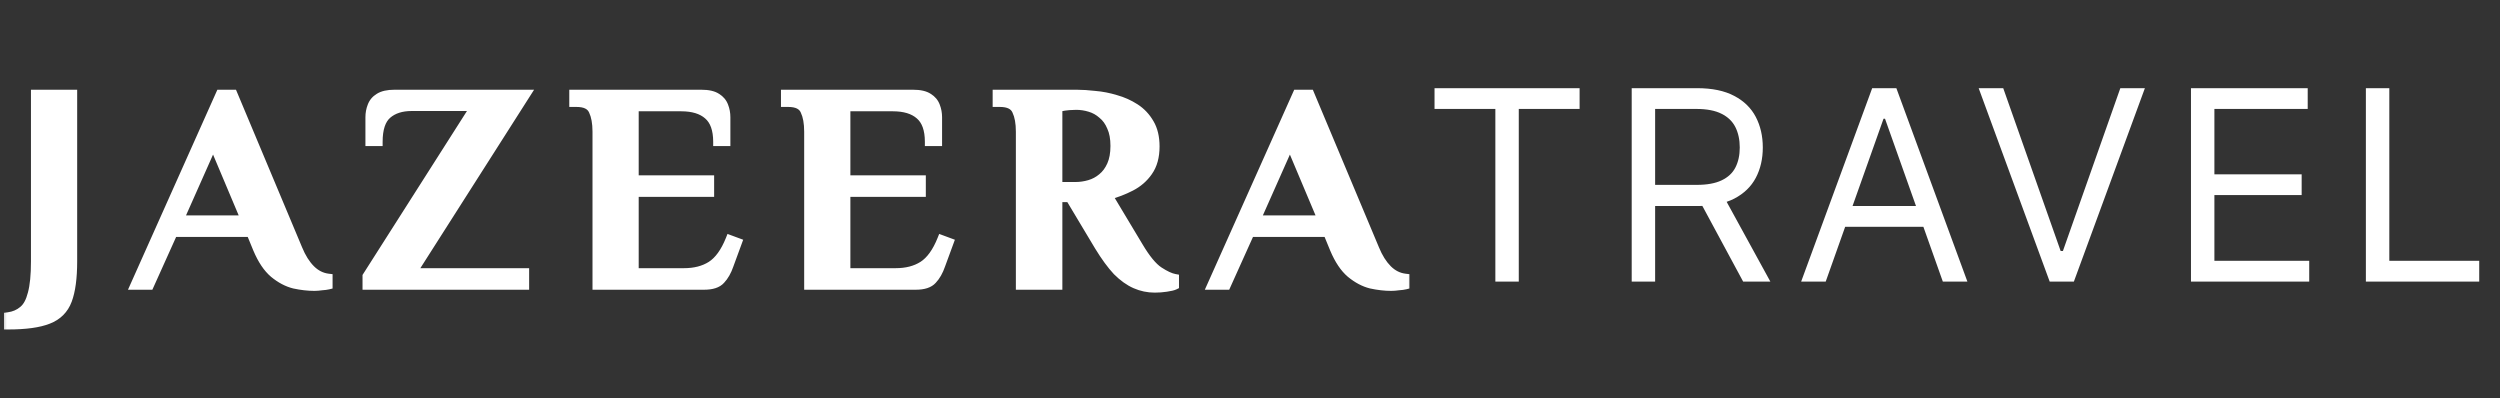
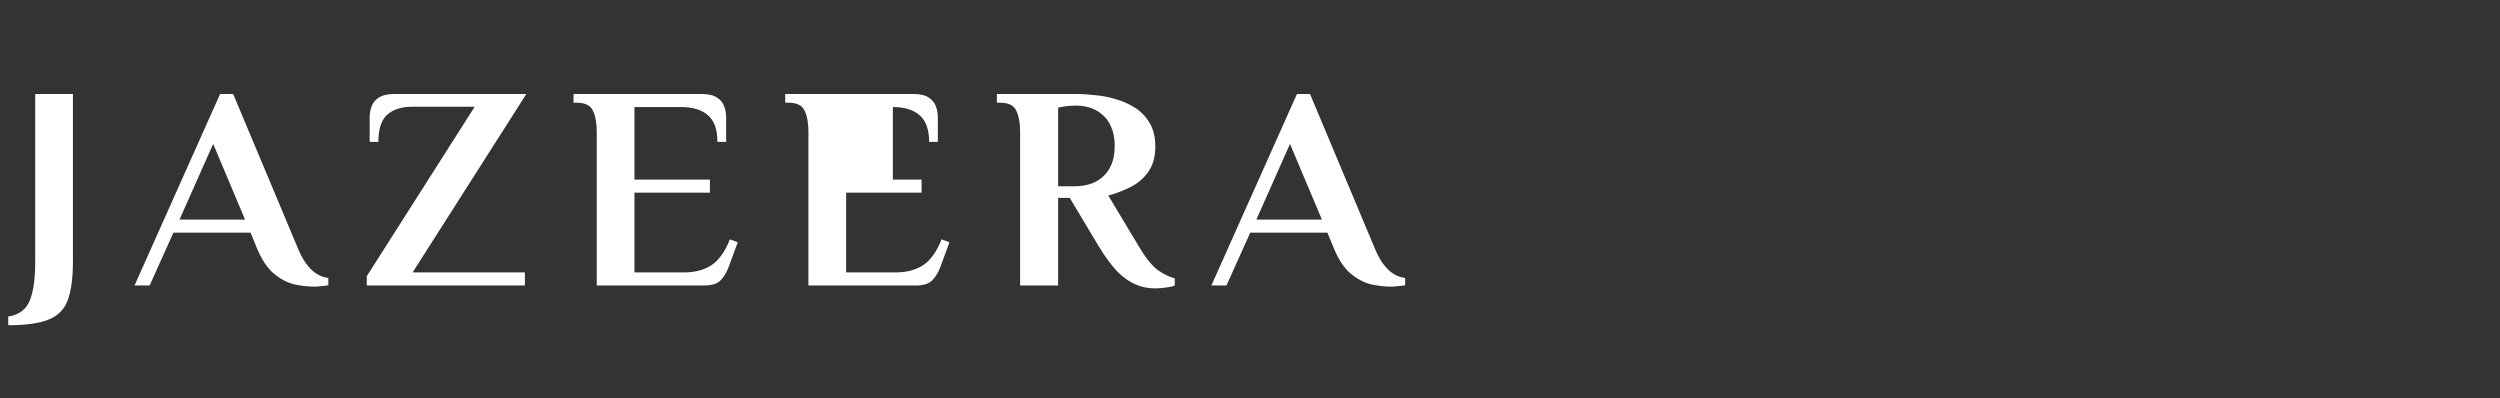
<svg xmlns="http://www.w3.org/2000/svg" width="182" height="29" viewBox="0 0 182 29" fill="none">
  <rect x="0" y="0" width="182" height="29" fill="#333333" stroke="none" />
  <mask id="path-1-outside-1_1738_11563" maskUnits="userSpaceOnUse" x="0" y="5.783" width="103" height="19" fill="black">
    <rect fill="white" y="5.783" width="103" height="19" />
    <path d="M0.599 23.677V23.043C1.021 22.987 1.38 22.832 1.676 22.578C1.972 22.339 2.19 21.938 2.331 21.374C2.486 20.811 2.563 20.029 2.563 19.03V6.842H5.309V19.03C5.309 20.241 5.182 21.184 4.929 21.86C4.675 22.536 4.203 23.008 3.514 23.275C2.838 23.543 1.866 23.677 0.599 23.677ZM22.889 20.867C22.424 20.867 21.931 20.811 21.41 20.698C20.904 20.572 20.411 20.311 19.932 19.917C19.467 19.523 19.066 18.924 18.728 18.122L18.242 16.939H12.624L10.892 20.783H9.793L16.024 6.842H16.975L21.706 18.122C21.96 18.741 22.27 19.234 22.636 19.6C23.002 19.966 23.424 20.177 23.903 20.234V20.762C23.79 20.79 23.628 20.811 23.417 20.825C23.22 20.853 23.044 20.867 22.889 20.867ZM13.067 15.988H17.841L15.518 10.475L13.067 15.988ZM26.701 20.783V20.107L34.558 7.772H29.975C29.228 7.772 28.637 7.962 28.2 8.342C27.764 8.722 27.546 9.384 27.546 10.328H26.912V8.532C26.912 8.251 26.961 7.983 27.06 7.729C27.158 7.462 27.334 7.251 27.588 7.096C27.855 6.927 28.229 6.842 28.707 6.842H38.318L30.038 19.832H38.212V20.783H26.701ZM43.443 20.783V9.588C43.443 8.955 43.351 8.448 43.168 8.067C42.999 7.673 42.598 7.476 41.964 7.476H41.753V6.842H51.068C51.56 6.842 51.934 6.927 52.187 7.096C52.441 7.251 52.617 7.462 52.715 7.729C52.814 7.983 52.863 8.251 52.863 8.532V10.328H52.229C52.229 9.426 51.997 8.779 51.532 8.384C51.082 7.99 50.434 7.793 49.589 7.793H46.188V13.073H51.68V14.024H46.188V19.832H49.8C50.575 19.832 51.23 19.663 51.765 19.325C52.314 18.973 52.772 18.34 53.138 17.424L53.708 17.636L53.095 19.304C52.94 19.755 52.736 20.114 52.483 20.381C52.243 20.649 51.835 20.783 51.258 20.783H43.443ZM58.853 20.783V9.588C58.853 8.955 58.762 8.448 58.579 8.067C58.41 7.673 58.008 7.476 57.375 7.476H57.164V6.842H66.478C66.971 6.842 67.344 6.927 67.598 7.096C67.851 7.251 68.027 7.462 68.126 7.729C68.225 7.983 68.274 8.251 68.274 8.532V10.328H67.64C67.64 9.426 67.408 8.779 66.943 8.384C66.493 7.99 65.845 7.793 65 7.793H61.599V13.073H67.091V14.024H61.599V19.832H65.211C65.986 19.832 66.64 19.663 67.175 19.325C67.725 18.973 68.182 18.34 68.548 17.424L69.119 17.636L68.506 19.304C68.351 19.755 68.147 20.114 67.894 20.381C67.654 20.649 67.246 20.783 66.668 20.783H58.853ZM84.065 20.994C83.572 20.994 83.1 20.895 82.65 20.698C82.199 20.501 81.755 20.184 81.319 19.748C80.896 19.297 80.453 18.692 79.988 17.931L77.876 14.404H77.031V20.783H74.264V9.588C74.264 8.955 74.173 8.448 73.99 8.067C73.82 7.673 73.419 7.476 72.786 7.476H72.574V6.842H78.404C78.784 6.842 79.221 6.871 79.714 6.927C80.221 6.969 80.727 7.068 81.234 7.223C81.741 7.363 82.213 7.575 82.65 7.856C83.086 8.138 83.438 8.511 83.706 8.976C83.973 9.426 84.107 9.99 84.107 10.665C84.107 11.412 83.938 12.024 83.6 12.503C83.276 12.968 82.854 13.334 82.333 13.601C81.812 13.869 81.263 14.08 80.685 14.235L82.903 17.931C83.438 18.833 83.931 19.431 84.382 19.727C84.832 20.022 85.212 20.198 85.522 20.255V20.783C85.409 20.839 85.205 20.888 84.909 20.931C84.628 20.973 84.346 20.994 84.065 20.994ZM77.031 13.559H78.298C78.636 13.559 78.974 13.51 79.312 13.411C79.65 13.313 79.953 13.151 80.221 12.925C80.502 12.7 80.727 12.397 80.896 12.017C81.065 11.637 81.15 11.172 81.15 10.623C81.15 10.074 81.065 9.616 80.896 9.25C80.742 8.87 80.523 8.567 80.242 8.342C79.974 8.103 79.671 7.934 79.333 7.835C79.01 7.737 78.679 7.687 78.341 7.687C78.228 7.687 78.059 7.694 77.834 7.708C77.623 7.722 77.355 7.765 77.031 7.835V13.559ZM101.283 20.867C100.819 20.867 100.326 20.811 99.805 20.698C99.298 20.572 98.805 20.311 98.326 19.917C97.862 19.523 97.46 18.924 97.123 18.122L96.637 16.939H91.018L89.286 20.783H88.188L94.419 6.842H95.369L100.101 18.122C100.354 18.741 100.664 19.234 101.03 19.6C101.396 19.966 101.819 20.177 102.297 20.234V20.762C102.185 20.79 102.023 20.811 101.812 20.825C101.614 20.853 101.438 20.867 101.283 20.867ZM91.462 15.988H96.235L93.912 10.475L91.462 15.988Z" />
  </mask>
-   <path d="M0.599 23.677V23.043C1.021 22.987 1.38 22.832 1.676 22.578C1.972 22.339 2.19 21.938 2.331 21.374C2.486 20.811 2.563 20.029 2.563 19.03V6.842H5.309V19.03C5.309 20.241 5.182 21.184 4.929 21.86C4.675 22.536 4.203 23.008 3.514 23.275C2.838 23.543 1.866 23.677 0.599 23.677ZM22.889 20.867C22.424 20.867 21.931 20.811 21.41 20.698C20.904 20.572 20.411 20.311 19.932 19.917C19.467 19.523 19.066 18.924 18.728 18.122L18.242 16.939H12.624L10.892 20.783H9.793L16.024 6.842H16.975L21.706 18.122C21.96 18.741 22.27 19.234 22.636 19.6C23.002 19.966 23.424 20.177 23.903 20.234V20.762C23.79 20.79 23.628 20.811 23.417 20.825C23.22 20.853 23.044 20.867 22.889 20.867ZM13.067 15.988H17.841L15.518 10.475L13.067 15.988ZM26.701 20.783V20.107L34.558 7.772H29.975C29.228 7.772 28.637 7.962 28.2 8.342C27.764 8.722 27.546 9.384 27.546 10.328H26.912V8.532C26.912 8.251 26.961 7.983 27.06 7.729C27.158 7.462 27.334 7.251 27.588 7.096C27.855 6.927 28.229 6.842 28.707 6.842H38.318L30.038 19.832H38.212V20.783H26.701ZM43.443 20.783V9.588C43.443 8.955 43.351 8.448 43.168 8.067C42.999 7.673 42.598 7.476 41.964 7.476H41.753V6.842H51.068C51.56 6.842 51.934 6.927 52.187 7.096C52.441 7.251 52.617 7.462 52.715 7.729C52.814 7.983 52.863 8.251 52.863 8.532V10.328H52.229C52.229 9.426 51.997 8.779 51.532 8.384C51.082 7.99 50.434 7.793 49.589 7.793H46.188V13.073H51.68V14.024H46.188V19.832H49.8C50.575 19.832 51.23 19.663 51.765 19.325C52.314 18.973 52.772 18.34 53.138 17.424L53.708 17.636L53.095 19.304C52.94 19.755 52.736 20.114 52.483 20.381C52.243 20.649 51.835 20.783 51.258 20.783H43.443ZM58.853 20.783V9.588C58.853 8.955 58.762 8.448 58.579 8.067C58.41 7.673 58.008 7.476 57.375 7.476H57.164V6.842H66.478C66.971 6.842 67.344 6.927 67.598 7.096C67.851 7.251 68.027 7.462 68.126 7.729C68.225 7.983 68.274 8.251 68.274 8.532V10.328H67.64C67.64 9.426 67.408 8.779 66.943 8.384C66.493 7.99 65.845 7.793 65 7.793H61.599V13.073H67.091V14.024H61.599V19.832H65.211C65.986 19.832 66.64 19.663 67.175 19.325C67.725 18.973 68.182 18.34 68.548 17.424L69.119 17.636L68.506 19.304C68.351 19.755 68.147 20.114 67.894 20.381C67.654 20.649 67.246 20.783 66.668 20.783H58.853ZM84.065 20.994C83.572 20.994 83.1 20.895 82.65 20.698C82.199 20.501 81.755 20.184 81.319 19.748C80.896 19.297 80.453 18.692 79.988 17.931L77.876 14.404H77.031V20.783H74.264V9.588C74.264 8.955 74.173 8.448 73.99 8.067C73.82 7.673 73.419 7.476 72.786 7.476H72.574V6.842H78.404C78.784 6.842 79.221 6.871 79.714 6.927C80.221 6.969 80.727 7.068 81.234 7.223C81.741 7.363 82.213 7.575 82.65 7.856C83.086 8.138 83.438 8.511 83.706 8.976C83.973 9.426 84.107 9.99 84.107 10.665C84.107 11.412 83.938 12.024 83.6 12.503C83.276 12.968 82.854 13.334 82.333 13.601C81.812 13.869 81.263 14.08 80.685 14.235L82.903 17.931C83.438 18.833 83.931 19.431 84.382 19.727C84.832 20.022 85.212 20.198 85.522 20.255V20.783C85.409 20.839 85.205 20.888 84.909 20.931C84.628 20.973 84.346 20.994 84.065 20.994ZM77.031 13.559H78.298C78.636 13.559 78.974 13.51 79.312 13.411C79.65 13.313 79.953 13.151 80.221 12.925C80.502 12.7 80.727 12.397 80.896 12.017C81.065 11.637 81.15 11.172 81.15 10.623C81.15 10.074 81.065 9.616 80.896 9.25C80.742 8.87 80.523 8.567 80.242 8.342C79.974 8.103 79.671 7.934 79.333 7.835C79.01 7.737 78.679 7.687 78.341 7.687C78.228 7.687 78.059 7.694 77.834 7.708C77.623 7.722 77.355 7.765 77.031 7.835V13.559ZM101.283 20.867C100.819 20.867 100.326 20.811 99.805 20.698C99.298 20.572 98.805 20.311 98.326 19.917C97.862 19.523 97.46 18.924 97.123 18.122L96.637 16.939H91.018L89.286 20.783H88.188L94.419 6.842H95.369L100.101 18.122C100.354 18.741 100.664 19.234 101.03 19.6C101.396 19.966 101.819 20.177 102.297 20.234V20.762C102.185 20.79 102.023 20.811 101.812 20.825C101.614 20.853 101.438 20.867 101.283 20.867ZM91.462 15.988H96.235L93.912 10.475L91.462 15.988Z" fill="white" />
-   <path d="M0.599 23.677H0.29V23.985H0.599V23.677ZM0.599 23.043L0.558 22.737L0.29 22.772V23.043H0.599ZM1.676 22.578L1.481 22.338L1.475 22.344L1.676 22.578ZM2.331 21.374L2.033 21.292L2.031 21.299L2.331 21.374ZM2.563 6.842V6.533H2.254V6.842H2.563ZM5.309 6.842H5.618V6.533H5.309V6.842ZM4.929 21.86L4.639 21.752L4.929 21.86ZM3.514 23.275L3.402 22.987L3.4 22.988L3.514 23.275ZM0.908 23.677V23.043H0.29V23.677H0.908ZM0.64 23.349C1.115 23.286 1.532 23.109 1.877 22.813L1.475 22.344C1.229 22.555 0.927 22.687 0.558 22.737L0.64 23.349ZM1.87 22.818C2.239 22.52 2.481 22.045 2.63 21.449L2.031 21.299C1.898 21.83 1.704 22.158 1.482 22.338L1.87 22.818ZM2.629 21.456C2.794 20.854 2.872 20.041 2.872 19.03H2.254C2.254 20.018 2.177 20.768 2.033 21.292L2.629 21.456ZM2.872 19.03V6.842H2.254V19.03H2.872ZM2.563 7.151H5.309V6.533H2.563V7.151ZM5 6.842V19.03H5.618V6.842H5ZM5 19.03C5 20.225 4.874 21.126 4.639 21.752L5.218 21.968C5.49 21.242 5.618 20.256 5.618 19.03H5ZM4.639 21.752C4.418 22.343 4.012 22.75 3.402 22.987L3.625 23.563C4.395 23.265 4.933 22.729 5.218 21.968L4.639 21.752ZM3.4 22.988C2.777 23.234 1.852 23.368 0.599 23.368V23.985C1.88 23.985 2.898 23.851 3.627 23.562L3.4 22.988ZM21.41 20.698L21.335 20.998L21.345 21L21.41 20.698ZM19.932 19.917L19.732 20.152L19.736 20.155L19.932 19.917ZM18.728 18.122L18.442 18.239L18.443 18.241L18.728 18.122ZM18.242 16.939L18.528 16.821L18.449 16.63H18.242V16.939ZM12.624 16.939V16.63H12.424L12.342 16.812L12.624 16.939ZM10.892 20.783V21.092H11.091L11.174 20.91L10.892 20.783ZM9.793 20.783L9.511 20.657L9.317 21.092H9.793V20.783ZM16.024 6.842V6.533H15.824L15.742 6.716L16.024 6.842ZM16.975 6.842L17.26 6.723L17.18 6.533H16.975V6.842ZM21.706 18.122L21.992 18.005L21.991 18.002L21.706 18.122ZM22.636 19.6L22.854 19.381L22.636 19.6ZM23.903 20.234H24.212V19.959L23.939 19.927L23.903 20.234ZM23.903 20.762L23.978 21.061L24.212 21.003V20.762H23.903ZM23.417 20.825L23.396 20.517L23.385 20.518L23.373 20.519L23.417 20.825ZM13.067 15.988L12.785 15.863L12.592 16.297H13.067V15.988ZM17.841 15.988V16.297H18.306L18.126 15.868L17.841 15.988ZM15.518 10.475L15.802 10.355L15.525 9.698L15.235 10.35L15.518 10.475ZM22.889 20.558C22.449 20.558 21.978 20.505 21.476 20.396L21.345 21C21.885 21.117 22.399 21.176 22.889 21.176V20.558ZM21.485 20.399C21.031 20.285 20.578 20.049 20.128 19.678L19.736 20.155C20.243 20.573 20.777 20.858 21.336 20.998L21.485 20.399ZM20.132 19.681C19.717 19.329 19.34 18.777 19.013 18.002L18.443 18.241C18.793 19.071 19.218 19.716 19.732 20.152L20.132 19.681ZM19.014 18.004L18.528 16.821L17.956 17.056L18.442 18.239L19.014 18.004ZM18.242 16.63H12.624V17.248H18.242V16.63ZM12.342 16.812L10.61 20.656L11.174 20.91L12.905 17.066L12.342 16.812ZM10.892 20.474H9.793V21.092H10.892V20.474ZM10.075 20.909L16.306 6.968L15.742 6.716L9.511 20.657L10.075 20.909ZM16.024 7.151H16.975V6.533H16.024V7.151ZM16.69 6.962L21.421 18.241L21.991 18.002L17.26 6.723L16.69 6.962ZM21.42 18.238C21.685 18.885 22.015 19.416 22.417 19.819L22.854 19.381C22.524 19.052 22.235 18.597 21.992 18.005L21.42 18.238ZM22.417 19.819C22.828 20.23 23.314 20.476 23.867 20.541L23.939 19.927C23.535 19.879 23.175 19.702 22.854 19.381L22.417 19.819ZM23.594 20.234V20.762H24.212V20.234H23.594ZM23.828 20.462C23.742 20.483 23.602 20.503 23.396 20.517L23.438 21.133C23.655 21.119 23.838 21.096 23.978 21.061L23.828 20.462ZM23.373 20.519C23.187 20.546 23.026 20.558 22.889 20.558V21.176C23.062 21.176 23.253 21.161 23.461 21.131L23.373 20.519ZM13.067 16.297H17.841V15.679H13.067V16.297ZM18.126 15.868L15.802 10.355L15.233 10.595L17.556 16.108L18.126 15.868ZM15.235 10.35L12.785 15.863L13.35 16.114L15.8 10.601L15.235 10.35ZM26.701 20.783H26.392V21.092H26.701V20.783ZM26.701 20.107L26.44 19.941L26.392 20.017V20.107H26.701ZM34.558 7.772L34.819 7.938L35.121 7.463H34.558V7.772ZM28.2 8.342L28.403 8.575L28.2 8.342ZM27.546 10.328V10.636H27.855V10.328H27.546ZM26.912 10.328H26.603V10.636H26.912V10.328ZM27.06 7.729L27.348 7.841L27.35 7.836L27.06 7.729ZM27.588 7.096L27.749 7.36L27.753 7.357L27.588 7.096ZM38.318 6.842L38.578 7.008L38.881 6.533H38.318V6.842ZM30.038 19.832L29.777 19.666L29.475 20.141H30.038V19.832ZM38.212 19.832H38.521V19.523H38.212V19.832ZM38.212 20.783V21.092H38.521V20.783H38.212ZM27.01 20.783V20.107H26.392V20.783H27.01ZM26.961 20.273L34.819 7.938L34.297 7.606L26.44 19.941L26.961 20.273ZM34.558 7.463H29.975V8.081H34.558V7.463ZM29.975 7.463C29.176 7.463 28.505 7.667 27.997 8.109L28.403 8.575C28.769 8.257 29.281 8.081 29.975 8.081V7.463ZM27.997 8.109C27.461 8.576 27.237 9.35 27.237 10.328H27.855C27.855 9.418 28.067 8.868 28.403 8.575L27.997 8.109ZM27.546 10.018H26.912V10.636H27.546V10.018ZM27.221 10.328V8.532H26.603V10.328H27.221ZM27.221 8.532C27.221 8.287 27.264 8.058 27.348 7.841L26.772 7.618C26.659 7.908 26.603 8.214 26.603 8.532H27.221ZM27.35 7.836C27.423 7.637 27.552 7.48 27.749 7.359L27.427 6.832C27.117 7.022 26.894 7.287 26.77 7.623L27.35 7.836ZM27.753 7.357C27.952 7.231 28.259 7.151 28.707 7.151V6.533C28.198 6.533 27.759 6.622 27.423 6.835L27.753 7.357ZM28.707 7.151H38.318V6.533H28.707V7.151ZM38.057 6.676L29.777 19.666L30.299 19.998L38.578 7.008L38.057 6.676ZM30.038 20.141H38.212V19.523H30.038V20.141ZM37.903 19.832V20.783H38.521V19.832H37.903ZM38.212 20.474H26.701V21.092H38.212V20.474ZM43.443 20.783H43.134V21.092H43.443V20.783ZM43.168 8.067L42.884 8.189L42.89 8.201L43.168 8.067ZM41.753 7.476H41.444V7.785H41.753V7.476ZM41.753 6.842V6.533H41.444V6.842H41.753ZM52.187 7.096L52.016 7.353L52.026 7.359L52.187 7.096ZM52.715 7.729L52.425 7.836L52.427 7.841L52.715 7.729ZM52.863 10.328V10.636H53.172V10.328H52.863ZM52.229 10.328H51.92V10.636H52.229V10.328ZM51.532 8.384L51.329 8.617L51.332 8.62L51.532 8.384ZM46.188 7.793V7.484H45.88V7.793H46.188ZM46.188 13.073H45.88V13.382H46.188V13.073ZM51.68 13.073H51.989V12.764H51.68V13.073ZM51.68 14.024V14.333H51.989V14.024H51.68ZM46.188 14.024V13.715H45.88V14.024H46.188ZM46.188 19.832H45.88V20.141H46.188V19.832ZM51.765 19.325L51.93 19.587L51.931 19.585L51.765 19.325ZM53.138 17.424L53.245 17.135L52.962 17.03L52.851 17.31L53.138 17.424ZM53.708 17.636L53.998 17.742L54.104 17.453L53.815 17.346L53.708 17.636ZM53.095 19.304L52.805 19.198L52.803 19.204L53.095 19.304ZM52.483 20.381L52.258 20.169L52.253 20.175L52.483 20.381ZM43.752 20.783V9.588H43.134V20.783H43.752ZM43.752 9.588C43.752 8.929 43.657 8.371 43.446 7.933L42.89 8.201C43.045 8.524 43.134 8.98 43.134 9.588H43.752ZM43.452 7.946C43.212 7.386 42.653 7.167 41.964 7.167V7.785C42.542 7.785 42.786 7.96 42.884 8.189L43.452 7.946ZM41.964 7.167H41.753V7.785H41.964V7.167ZM42.062 7.476V6.842H41.444V7.476H42.062ZM41.753 7.151H51.068V6.533H41.753V7.151ZM51.068 7.151C51.534 7.151 51.836 7.233 52.016 7.353L52.358 6.839C52.032 6.621 51.587 6.533 51.068 6.533V7.151ZM52.026 7.359C52.223 7.48 52.352 7.637 52.425 7.836L53.005 7.623C52.881 7.287 52.658 7.022 52.348 6.832L52.026 7.359ZM52.427 7.841C52.511 8.058 52.554 8.287 52.554 8.532H53.172C53.172 8.214 53.116 7.908 53.003 7.618L52.427 7.841ZM52.554 8.532V10.328H53.172V8.532H52.554ZM52.863 10.018H52.229V10.636H52.863V10.018ZM52.538 10.328C52.538 9.38 52.294 8.625 51.732 8.149L51.332 8.62C51.7 8.932 51.92 9.473 51.92 10.328H52.538ZM51.736 8.152C51.209 7.691 50.478 7.484 49.589 7.484V8.102C50.39 8.102 50.954 8.289 51.329 8.617L51.736 8.152ZM49.589 7.484H46.188V8.102H49.589V7.484ZM45.88 7.793V13.073H46.497V7.793H45.88ZM46.188 13.382H51.68V12.764H46.188V13.382ZM51.371 13.073V14.024H51.989V13.073H51.371ZM51.68 13.715H46.188V14.333H51.68V13.715ZM45.88 14.024V19.832H46.497V14.024H45.88ZM46.188 20.141H49.8V19.523H46.188V20.141ZM49.8 20.141C50.62 20.141 51.335 19.962 51.93 19.587L51.6 19.064C51.124 19.365 50.529 19.523 49.8 19.523V20.141ZM51.931 19.585C52.556 19.185 53.046 18.485 53.424 17.539L52.851 17.31C52.497 18.194 52.072 18.762 51.598 19.065L51.931 19.585ZM53.03 17.714L53.601 17.925L53.815 17.346L53.245 17.135L53.03 17.714ZM53.418 17.529L52.805 19.198L53.385 19.411L53.998 17.742L53.418 17.529ZM52.803 19.204C52.659 19.624 52.474 19.942 52.258 20.169L52.707 20.594C52.998 20.287 53.222 19.885 53.388 19.405L52.803 19.204ZM52.253 20.175C52.099 20.347 51.799 20.474 51.258 20.474V21.092C51.871 21.092 52.388 20.951 52.713 20.587L52.253 20.175ZM51.258 20.474H43.443V21.092H51.258V20.474ZM58.853 20.783H58.544V21.092H58.853V20.783ZM58.579 8.067L58.294 8.189L58.3 8.201L58.579 8.067ZM57.164 7.476H56.855V7.785H57.164V7.476ZM57.164 6.842V6.533H56.855V6.842H57.164ZM67.598 7.096L67.426 7.353L67.437 7.359L67.598 7.096ZM68.126 7.729L67.836 7.836L67.838 7.841L68.126 7.729ZM68.274 10.328V10.636H68.583V10.328H68.274ZM67.64 10.328H67.331V10.636H67.64V10.328ZM66.943 8.384L66.74 8.617L66.743 8.62L66.943 8.384ZM61.599 7.793V7.484H61.29V7.793H61.599ZM61.599 13.073H61.29V13.382H61.599V13.073ZM67.091 13.073H67.4V12.764H67.091V13.073ZM67.091 14.024V14.333H67.4V14.024H67.091ZM61.599 14.024V13.715H61.29V14.024H61.599ZM61.599 19.832H61.29V20.141H61.599V19.832ZM67.175 19.325L67.34 19.587L67.342 19.585L67.175 19.325ZM68.548 17.424L68.656 17.135L68.373 17.03L68.261 17.31L68.548 17.424ZM69.119 17.636L69.409 17.742L69.515 17.453L69.226 17.346L69.119 17.636ZM68.506 19.304L68.216 19.198L68.214 19.204L68.506 19.304ZM67.894 20.381L67.669 20.169L67.663 20.175L67.894 20.381ZM59.162 20.783V9.588H58.544V20.783H59.162ZM59.162 9.588C59.162 8.929 59.068 8.371 58.857 7.933L58.3 8.201C58.456 8.524 58.544 8.98 58.544 9.588H59.162ZM58.863 7.946C58.623 7.386 58.064 7.167 57.375 7.167V7.785C57.953 7.785 58.197 7.96 58.295 8.189L58.863 7.946ZM57.375 7.167H57.164V7.785H57.375V7.167ZM57.473 7.476V6.842H56.855V7.476H57.473ZM57.164 7.151H66.478V6.533H57.164V7.151ZM66.478 7.151C66.945 7.151 67.246 7.233 67.427 7.353L67.769 6.839C67.442 6.621 66.998 6.533 66.478 6.533V7.151ZM67.437 7.359C67.633 7.48 67.763 7.637 67.836 7.836L68.416 7.623C68.292 7.287 68.069 7.022 67.759 6.832L67.437 7.359ZM67.838 7.841C67.922 8.058 67.965 8.287 67.965 8.532H68.583C68.583 8.214 68.527 7.908 68.414 7.618L67.838 7.841ZM67.965 8.532V10.328H68.583V8.532H67.965ZM68.274 10.018H67.64V10.636H68.274V10.018ZM67.949 10.328C67.949 9.38 67.705 8.625 67.143 8.149L66.743 8.62C67.111 8.932 67.331 9.473 67.331 10.328H67.949ZM67.147 8.152C66.62 7.691 65.889 7.484 65 7.484V8.102C65.8 8.102 66.365 8.289 66.74 8.617L67.147 8.152ZM65 7.484H61.599V8.102H65V7.484ZM61.29 7.793V13.073H61.908V7.793H61.29ZM61.599 13.382H67.091V12.764H61.599V13.382ZM66.782 13.073V14.024H67.4V13.073H66.782ZM67.091 13.715H61.599V14.333H67.091V13.715ZM61.29 14.024V19.832H61.908V14.024H61.29ZM61.599 20.141H65.211V19.523H61.599V20.141ZM65.211 20.141C66.031 20.141 66.746 19.962 67.34 19.587L67.01 19.064C66.535 19.365 65.94 19.523 65.211 19.523V20.141ZM67.342 19.585C67.967 19.185 68.457 18.485 68.835 17.539L68.261 17.31C67.908 18.194 67.482 18.762 67.009 19.065L67.342 19.585ZM68.441 17.714L69.011 17.925L69.226 17.346L68.656 17.135L68.441 17.714ZM68.829 17.529L68.216 19.198L68.796 19.411L69.409 17.742L68.829 17.529ZM68.214 19.204C68.069 19.624 67.885 19.942 67.669 20.169L68.118 20.594C68.409 20.287 68.633 19.885 68.798 19.405L68.214 19.204ZM67.663 20.175C67.51 20.347 67.21 20.474 66.668 20.474V21.092C67.281 21.092 67.798 20.951 68.124 20.587L67.663 20.175ZM66.668 20.474H58.853V21.092H66.668V20.474ZM82.65 20.698L82.526 20.981L82.65 20.698ZM81.319 19.748L81.093 19.959L81.1 19.966L81.319 19.748ZM79.988 17.931L79.723 18.09L79.725 18.093L79.988 17.931ZM77.876 14.404L78.141 14.245L78.051 14.095H77.876V14.404ZM77.031 14.404V14.095H76.722V14.404H77.031ZM77.031 20.783V21.092H77.34V20.783H77.031ZM74.264 20.783H73.955V21.092H74.264V20.783ZM73.99 8.067L73.705 8.189L73.711 8.201L73.99 8.067ZM72.574 7.476H72.265V7.785H72.574V7.476ZM72.574 6.842V6.533H72.265V6.842H72.574ZM79.714 6.927L79.678 7.234L79.688 7.235L79.714 6.927ZM81.234 7.223L81.144 7.518L81.152 7.52L81.234 7.223ZM82.65 7.856L82.817 7.597V7.597L82.65 7.856ZM83.706 8.976L83.438 9.13L83.44 9.133L83.706 8.976ZM83.6 12.503L83.348 12.325L83.347 12.326L83.6 12.503ZM82.333 13.601L82.474 13.876L82.333 13.601ZM80.685 14.235L80.605 13.937L80.21 14.043L80.42 14.394L80.685 14.235ZM82.903 17.931L83.169 17.774L83.168 17.772L82.903 17.931ZM84.382 19.727L84.212 19.985L84.382 19.727ZM85.522 20.255H85.831V19.997L85.577 19.951L85.522 20.255ZM85.522 20.783L85.66 21.059L85.831 20.974V20.783H85.522ZM84.909 20.931L84.866 20.625L84.864 20.625L84.909 20.931ZM77.031 13.559H76.722V13.868H77.031V13.559ZM79.312 13.411L79.399 13.708L79.312 13.411ZM80.221 12.925L80.027 12.684L80.022 12.689L80.221 12.925ZM80.896 12.017L80.614 11.892V11.892L80.896 12.017ZM80.896 9.25L80.61 9.367L80.616 9.38L80.896 9.25ZM80.242 8.342L80.036 8.572L80.042 8.578L80.049 8.583L80.242 8.342ZM79.333 7.835L79.243 8.131L79.247 8.132L79.333 7.835ZM77.834 7.708L77.814 7.4L77.813 7.4L77.834 7.708ZM77.031 7.835L76.965 7.533L76.722 7.586V7.835H77.031ZM84.065 20.685C83.614 20.685 83.185 20.595 82.773 20.415L82.526 20.981C83.015 21.196 83.529 21.303 84.065 21.303V20.685ZM82.773 20.415C82.366 20.237 81.953 19.945 81.537 19.529L81.1 19.966C81.557 20.423 82.032 20.765 82.526 20.981L82.773 20.415ZM81.544 19.537C81.141 19.106 80.71 18.52 80.252 17.77L79.725 18.093C80.196 18.864 80.652 19.488 81.093 19.959L81.544 19.537ZM80.253 17.773L78.141 14.245L77.611 14.563L79.723 18.09L80.253 17.773ZM77.876 14.095H77.031V14.713H77.876V14.095ZM76.722 14.404V20.783H77.34V14.404H76.722ZM77.031 20.474H74.264V21.092H77.031V20.474ZM74.573 20.783V9.588H73.955V20.783H74.573ZM74.573 9.588C74.573 8.929 74.479 8.371 74.268 7.933L73.711 8.201C73.867 8.524 73.955 8.98 73.955 9.588H74.573ZM74.273 7.946C74.034 7.386 73.475 7.167 72.786 7.167V7.785C73.364 7.785 73.607 7.96 73.706 8.189L74.273 7.946ZM72.786 7.167H72.574V7.785H72.786V7.167ZM72.883 7.476V6.842H72.265V7.476H72.883ZM72.574 7.151H78.404V6.533H72.574V7.151ZM78.404 7.151C78.77 7.151 79.194 7.178 79.678 7.234L79.749 6.62C79.247 6.563 78.799 6.533 78.404 6.533V7.151ZM79.688 7.235C80.172 7.275 80.657 7.369 81.144 7.518L81.325 6.927C80.797 6.766 80.269 6.663 79.739 6.619L79.688 7.235ZM81.152 7.52C81.629 7.653 82.072 7.851 82.482 8.116L82.817 7.597C82.354 7.298 81.854 7.074 81.317 6.925L81.152 7.52ZM82.482 8.116C82.876 8.37 83.194 8.706 83.438 9.13L83.973 8.822C83.682 8.316 83.296 7.906 82.817 7.597L82.482 8.116ZM83.44 9.133C83.672 9.524 83.798 10.029 83.798 10.665H84.416C84.416 9.95 84.274 9.328 83.971 8.818L83.44 9.133ZM83.798 10.665C83.798 11.365 83.64 11.911 83.348 12.325L83.852 12.681C84.236 12.138 84.416 11.458 84.416 10.665H83.798ZM83.347 12.326C83.052 12.748 82.669 13.081 82.192 13.326L82.474 13.876C83.038 13.586 83.5 13.187 83.853 12.68L83.347 12.326ZM82.192 13.326C81.69 13.584 81.162 13.787 80.605 13.937L80.765 14.534C81.363 14.373 81.933 14.154 82.474 13.876L82.192 13.326ZM80.42 14.394L82.638 18.09L83.168 17.772L80.95 14.076L80.42 14.394ZM82.637 18.089C83.178 19 83.7 19.649 84.212 19.985L84.551 19.468C84.162 19.213 83.698 18.666 83.169 17.774L82.637 18.089ZM84.212 19.985C84.676 20.29 85.097 20.492 85.467 20.559L85.577 19.951C85.328 19.905 84.988 19.755 84.551 19.468L84.212 19.985ZM85.213 20.255V20.783H85.831V20.255H85.213ZM85.384 20.506C85.32 20.538 85.161 20.583 84.866 20.625L84.953 21.236C85.249 21.194 85.498 21.14 85.66 21.059L85.384 20.506ZM84.864 20.625C84.597 20.665 84.331 20.685 84.065 20.685V21.303C84.362 21.303 84.659 21.281 84.955 21.236L84.864 20.625ZM77.031 13.868H78.298V13.25H77.031V13.868ZM78.298 13.868C78.667 13.868 79.034 13.814 79.399 13.708L79.226 13.115C78.915 13.205 78.606 13.25 78.298 13.25V13.868ZM79.399 13.708C79.778 13.597 80.119 13.415 80.419 13.162L80.022 12.689C79.787 12.887 79.523 13.028 79.226 13.115L79.399 13.708ZM80.413 13.167C80.739 12.906 80.993 12.561 81.179 12.143L80.614 11.892C80.462 12.234 80.265 12.494 80.028 12.684L80.413 13.167ZM81.179 12.143C81.37 11.713 81.459 11.202 81.459 10.623H80.841C80.841 11.142 80.761 11.562 80.614 11.892L81.179 12.143ZM81.459 10.623C81.459 10.045 81.37 9.539 81.177 9.121L80.616 9.38C80.761 9.693 80.841 10.104 80.841 10.623H81.459ZM81.183 9.134C81.01 8.712 80.763 8.363 80.435 8.101L80.049 8.583C80.284 8.771 80.472 9.029 80.61 9.367L81.183 9.134ZM80.448 8.112C80.146 7.842 79.803 7.65 79.42 7.539L79.247 8.132C79.54 8.217 79.802 8.363 80.036 8.572L80.448 8.112ZM79.423 7.54C79.07 7.432 78.709 7.378 78.341 7.378V7.996C78.648 7.996 78.949 8.041 79.243 8.131L79.423 7.54ZM78.341 7.378C78.218 7.378 78.041 7.386 77.814 7.4L77.853 8.017C78.077 8.003 78.238 7.996 78.341 7.996V7.378ZM77.813 7.4C77.581 7.416 77.297 7.461 76.965 7.533L77.097 8.137C77.413 8.068 77.664 8.029 77.854 8.017L77.813 7.4ZM76.722 7.835V13.559H77.34V7.835H76.722ZM99.805 20.698L99.73 20.998L99.74 21L99.805 20.698ZM98.326 19.917L98.126 20.152L98.13 20.155L98.326 19.917ZM97.123 18.122L96.837 18.239L96.838 18.241L97.123 18.122ZM96.637 16.939L96.922 16.821L96.844 16.63H96.637V16.939ZM91.018 16.939V16.63H90.819L90.737 16.812L91.018 16.939ZM89.286 20.783V21.092H89.486L89.568 20.91L89.286 20.783ZM88.188 20.783L87.906 20.657L87.711 21.092H88.188V20.783ZM94.419 6.842V6.533H94.219L94.137 6.716L94.419 6.842ZM95.369 6.842L95.654 6.723L95.575 6.533H95.369V6.842ZM100.101 18.122L100.387 18.005L100.386 18.002L100.101 18.122ZM101.03 19.6L101.248 19.381L101.03 19.6ZM102.297 20.234H102.606V19.959L102.333 19.927L102.297 20.234ZM102.297 20.762L102.372 21.061L102.606 21.003V20.762H102.297ZM101.812 20.825L101.791 20.517L101.779 20.518L101.768 20.519L101.812 20.825ZM91.462 15.988L91.18 15.863L90.986 16.297H91.462V15.988ZM96.235 15.988V16.297H96.701L96.52 15.868L96.235 15.988ZM93.912 10.475L94.197 10.355L93.919 9.698L93.63 10.35L93.912 10.475ZM101.283 20.558C100.844 20.558 100.373 20.505 99.87 20.396L99.74 21C100.279 21.117 100.794 21.176 101.283 21.176V20.558ZM99.88 20.399C99.425 20.285 98.973 20.049 98.523 19.678L98.13 20.155C98.638 20.573 99.171 20.858 99.73 20.998L99.88 20.399ZM98.526 19.681C98.111 19.329 97.734 18.777 97.407 18.002L96.838 18.241C97.187 19.071 97.612 19.716 98.126 20.152L98.526 19.681ZM97.408 18.004L96.922 16.821L96.351 17.056L96.837 18.239L97.408 18.004ZM96.637 16.63H91.018V17.248H96.637V16.63ZM90.737 16.812L89.004 20.656L89.568 20.91L91.3 17.066L90.737 16.812ZM89.286 20.474H88.188V21.092H89.286V20.474ZM88.47 20.909L94.701 6.968L94.137 6.716L87.906 20.657L88.47 20.909ZM94.419 7.151H95.369V6.533H94.419V7.151ZM95.084 6.962L99.816 18.241L100.386 18.002L95.654 6.723L95.084 6.962ZM99.815 18.238C100.079 18.885 100.409 19.416 100.812 19.819L101.248 19.381C100.919 19.052 100.629 18.597 100.387 18.005L99.815 18.238ZM100.812 19.819C101.223 20.23 101.708 20.476 102.261 20.541L102.333 19.927C101.929 19.879 101.569 19.702 101.248 19.381L100.812 19.819ZM101.988 20.234V20.762H102.606V20.234H101.988ZM102.222 20.462C102.137 20.483 101.996 20.503 101.791 20.517L101.832 21.133C102.049 21.119 102.233 21.096 102.372 21.061L102.222 20.462ZM101.768 20.519C101.581 20.546 101.42 20.558 101.283 20.558V21.176C101.456 21.176 101.647 21.161 101.855 21.131L101.768 20.519ZM91.462 16.297H96.235V15.679H91.462V16.297ZM96.52 15.868L94.197 10.355L93.627 10.595L95.951 16.108L96.52 15.868ZM93.63 10.35L91.18 15.863L91.744 16.114L94.194 10.601L93.63 10.35Z" fill="white" mask="url(#path-1-outside-1_1738_11563)" />
-   <path d="M104.434 7.931V6.419H114.995V7.931H110.567V20.5H108.862V7.931H104.434ZM118.788 20.5V6.419H123.546C124.646 6.419 125.549 6.607 126.255 6.983C126.961 7.354 127.484 7.865 127.823 8.516C128.162 9.167 128.332 9.907 128.332 10.737C128.332 11.566 128.162 12.302 127.823 12.944C127.484 13.585 126.963 14.09 126.262 14.456C125.561 14.818 124.665 14.999 123.574 14.999H119.723V13.459H123.519C124.27 13.459 124.875 13.349 125.334 13.129C125.797 12.909 126.131 12.598 126.338 12.194C126.548 11.786 126.654 11.3 126.654 10.737C126.654 10.173 126.548 9.68 126.338 9.258C126.127 8.837 125.79 8.511 125.327 8.282C124.864 8.048 124.252 7.931 123.491 7.931H120.493V20.5H118.788ZM125.416 14.174L128.882 20.5H126.901L123.491 14.174H125.416ZM132.912 20.5H131.124L136.295 6.419H138.055L143.226 20.5H141.438L137.23 8.646H137.12L132.912 20.5ZM133.572 14.999H140.778V16.512H133.572V14.999ZM145.835 6.419L150.015 18.272H150.18L154.36 6.419H156.148L150.978 20.5H149.217L144.047 6.419H145.835ZM159.503 20.5V6.419H168.001V7.931H161.208V12.689H167.561V14.202H161.208V18.987H168.111V20.5H159.503ZM172.236 20.5V6.419H173.942V18.987H180.487V20.5H172.236Z" fill="white" />
+   <path d="M0.599 23.677V23.043C1.021 22.987 1.38 22.832 1.676 22.578C1.972 22.339 2.19 21.938 2.331 21.374C2.486 20.811 2.563 20.029 2.563 19.03V6.842H5.309V19.03C5.309 20.241 5.182 21.184 4.929 21.86C4.675 22.536 4.203 23.008 3.514 23.275C2.838 23.543 1.866 23.677 0.599 23.677ZM22.889 20.867C22.424 20.867 21.931 20.811 21.41 20.698C20.904 20.572 20.411 20.311 19.932 19.917C19.467 19.523 19.066 18.924 18.728 18.122L18.242 16.939H12.624L10.892 20.783H9.793L16.024 6.842H16.975L21.706 18.122C21.96 18.741 22.27 19.234 22.636 19.6C23.002 19.966 23.424 20.177 23.903 20.234V20.762C23.79 20.79 23.628 20.811 23.417 20.825C23.22 20.853 23.044 20.867 22.889 20.867ZM13.067 15.988H17.841L15.518 10.475L13.067 15.988ZM26.701 20.783V20.107L34.558 7.772H29.975C29.228 7.772 28.637 7.962 28.2 8.342C27.764 8.722 27.546 9.384 27.546 10.328H26.912V8.532C26.912 8.251 26.961 7.983 27.06 7.729C27.158 7.462 27.334 7.251 27.588 7.096C27.855 6.927 28.229 6.842 28.707 6.842H38.318L30.038 19.832H38.212V20.783H26.701ZM43.443 20.783V9.588C43.443 8.955 43.351 8.448 43.168 8.067C42.999 7.673 42.598 7.476 41.964 7.476H41.753V6.842H51.068C51.56 6.842 51.934 6.927 52.187 7.096C52.441 7.251 52.617 7.462 52.715 7.729C52.814 7.983 52.863 8.251 52.863 8.532V10.328H52.229C52.229 9.426 51.997 8.779 51.532 8.384C51.082 7.99 50.434 7.793 49.589 7.793H46.188V13.073H51.68V14.024H46.188V19.832H49.8C50.575 19.832 51.23 19.663 51.765 19.325C52.314 18.973 52.772 18.34 53.138 17.424L53.708 17.636L53.095 19.304C52.94 19.755 52.736 20.114 52.483 20.381C52.243 20.649 51.835 20.783 51.258 20.783H43.443ZM58.853 20.783V9.588C58.853 8.955 58.762 8.448 58.579 8.067C58.41 7.673 58.008 7.476 57.375 7.476H57.164V6.842H66.478C66.971 6.842 67.344 6.927 67.598 7.096C67.851 7.251 68.027 7.462 68.126 7.729C68.225 7.983 68.274 8.251 68.274 8.532V10.328H67.64C67.64 9.426 67.408 8.779 66.943 8.384C66.493 7.99 65.845 7.793 65 7.793V13.073H67.091V14.024H61.599V19.832H65.211C65.986 19.832 66.64 19.663 67.175 19.325C67.725 18.973 68.182 18.34 68.548 17.424L69.119 17.636L68.506 19.304C68.351 19.755 68.147 20.114 67.894 20.381C67.654 20.649 67.246 20.783 66.668 20.783H58.853ZM84.065 20.994C83.572 20.994 83.1 20.895 82.65 20.698C82.199 20.501 81.755 20.184 81.319 19.748C80.896 19.297 80.453 18.692 79.988 17.931L77.876 14.404H77.031V20.783H74.264V9.588C74.264 8.955 74.173 8.448 73.99 8.067C73.82 7.673 73.419 7.476 72.786 7.476H72.574V6.842H78.404C78.784 6.842 79.221 6.871 79.714 6.927C80.221 6.969 80.727 7.068 81.234 7.223C81.741 7.363 82.213 7.575 82.65 7.856C83.086 8.138 83.438 8.511 83.706 8.976C83.973 9.426 84.107 9.99 84.107 10.665C84.107 11.412 83.938 12.024 83.6 12.503C83.276 12.968 82.854 13.334 82.333 13.601C81.812 13.869 81.263 14.08 80.685 14.235L82.903 17.931C83.438 18.833 83.931 19.431 84.382 19.727C84.832 20.022 85.212 20.198 85.522 20.255V20.783C85.409 20.839 85.205 20.888 84.909 20.931C84.628 20.973 84.346 20.994 84.065 20.994ZM77.031 13.559H78.298C78.636 13.559 78.974 13.51 79.312 13.411C79.65 13.313 79.953 13.151 80.221 12.925C80.502 12.7 80.727 12.397 80.896 12.017C81.065 11.637 81.15 11.172 81.15 10.623C81.15 10.074 81.065 9.616 80.896 9.25C80.742 8.87 80.523 8.567 80.242 8.342C79.974 8.103 79.671 7.934 79.333 7.835C79.01 7.737 78.679 7.687 78.341 7.687C78.228 7.687 78.059 7.694 77.834 7.708C77.623 7.722 77.355 7.765 77.031 7.835V13.559ZM101.283 20.867C100.819 20.867 100.326 20.811 99.805 20.698C99.298 20.572 98.805 20.311 98.326 19.917C97.862 19.523 97.46 18.924 97.123 18.122L96.637 16.939H91.018L89.286 20.783H88.188L94.419 6.842H95.369L100.101 18.122C100.354 18.741 100.664 19.234 101.03 19.6C101.396 19.966 101.819 20.177 102.297 20.234V20.762C102.185 20.79 102.023 20.811 101.812 20.825C101.614 20.853 101.438 20.867 101.283 20.867ZM91.462 15.988H96.235L93.912 10.475L91.462 15.988Z" fill="white" />
</svg>